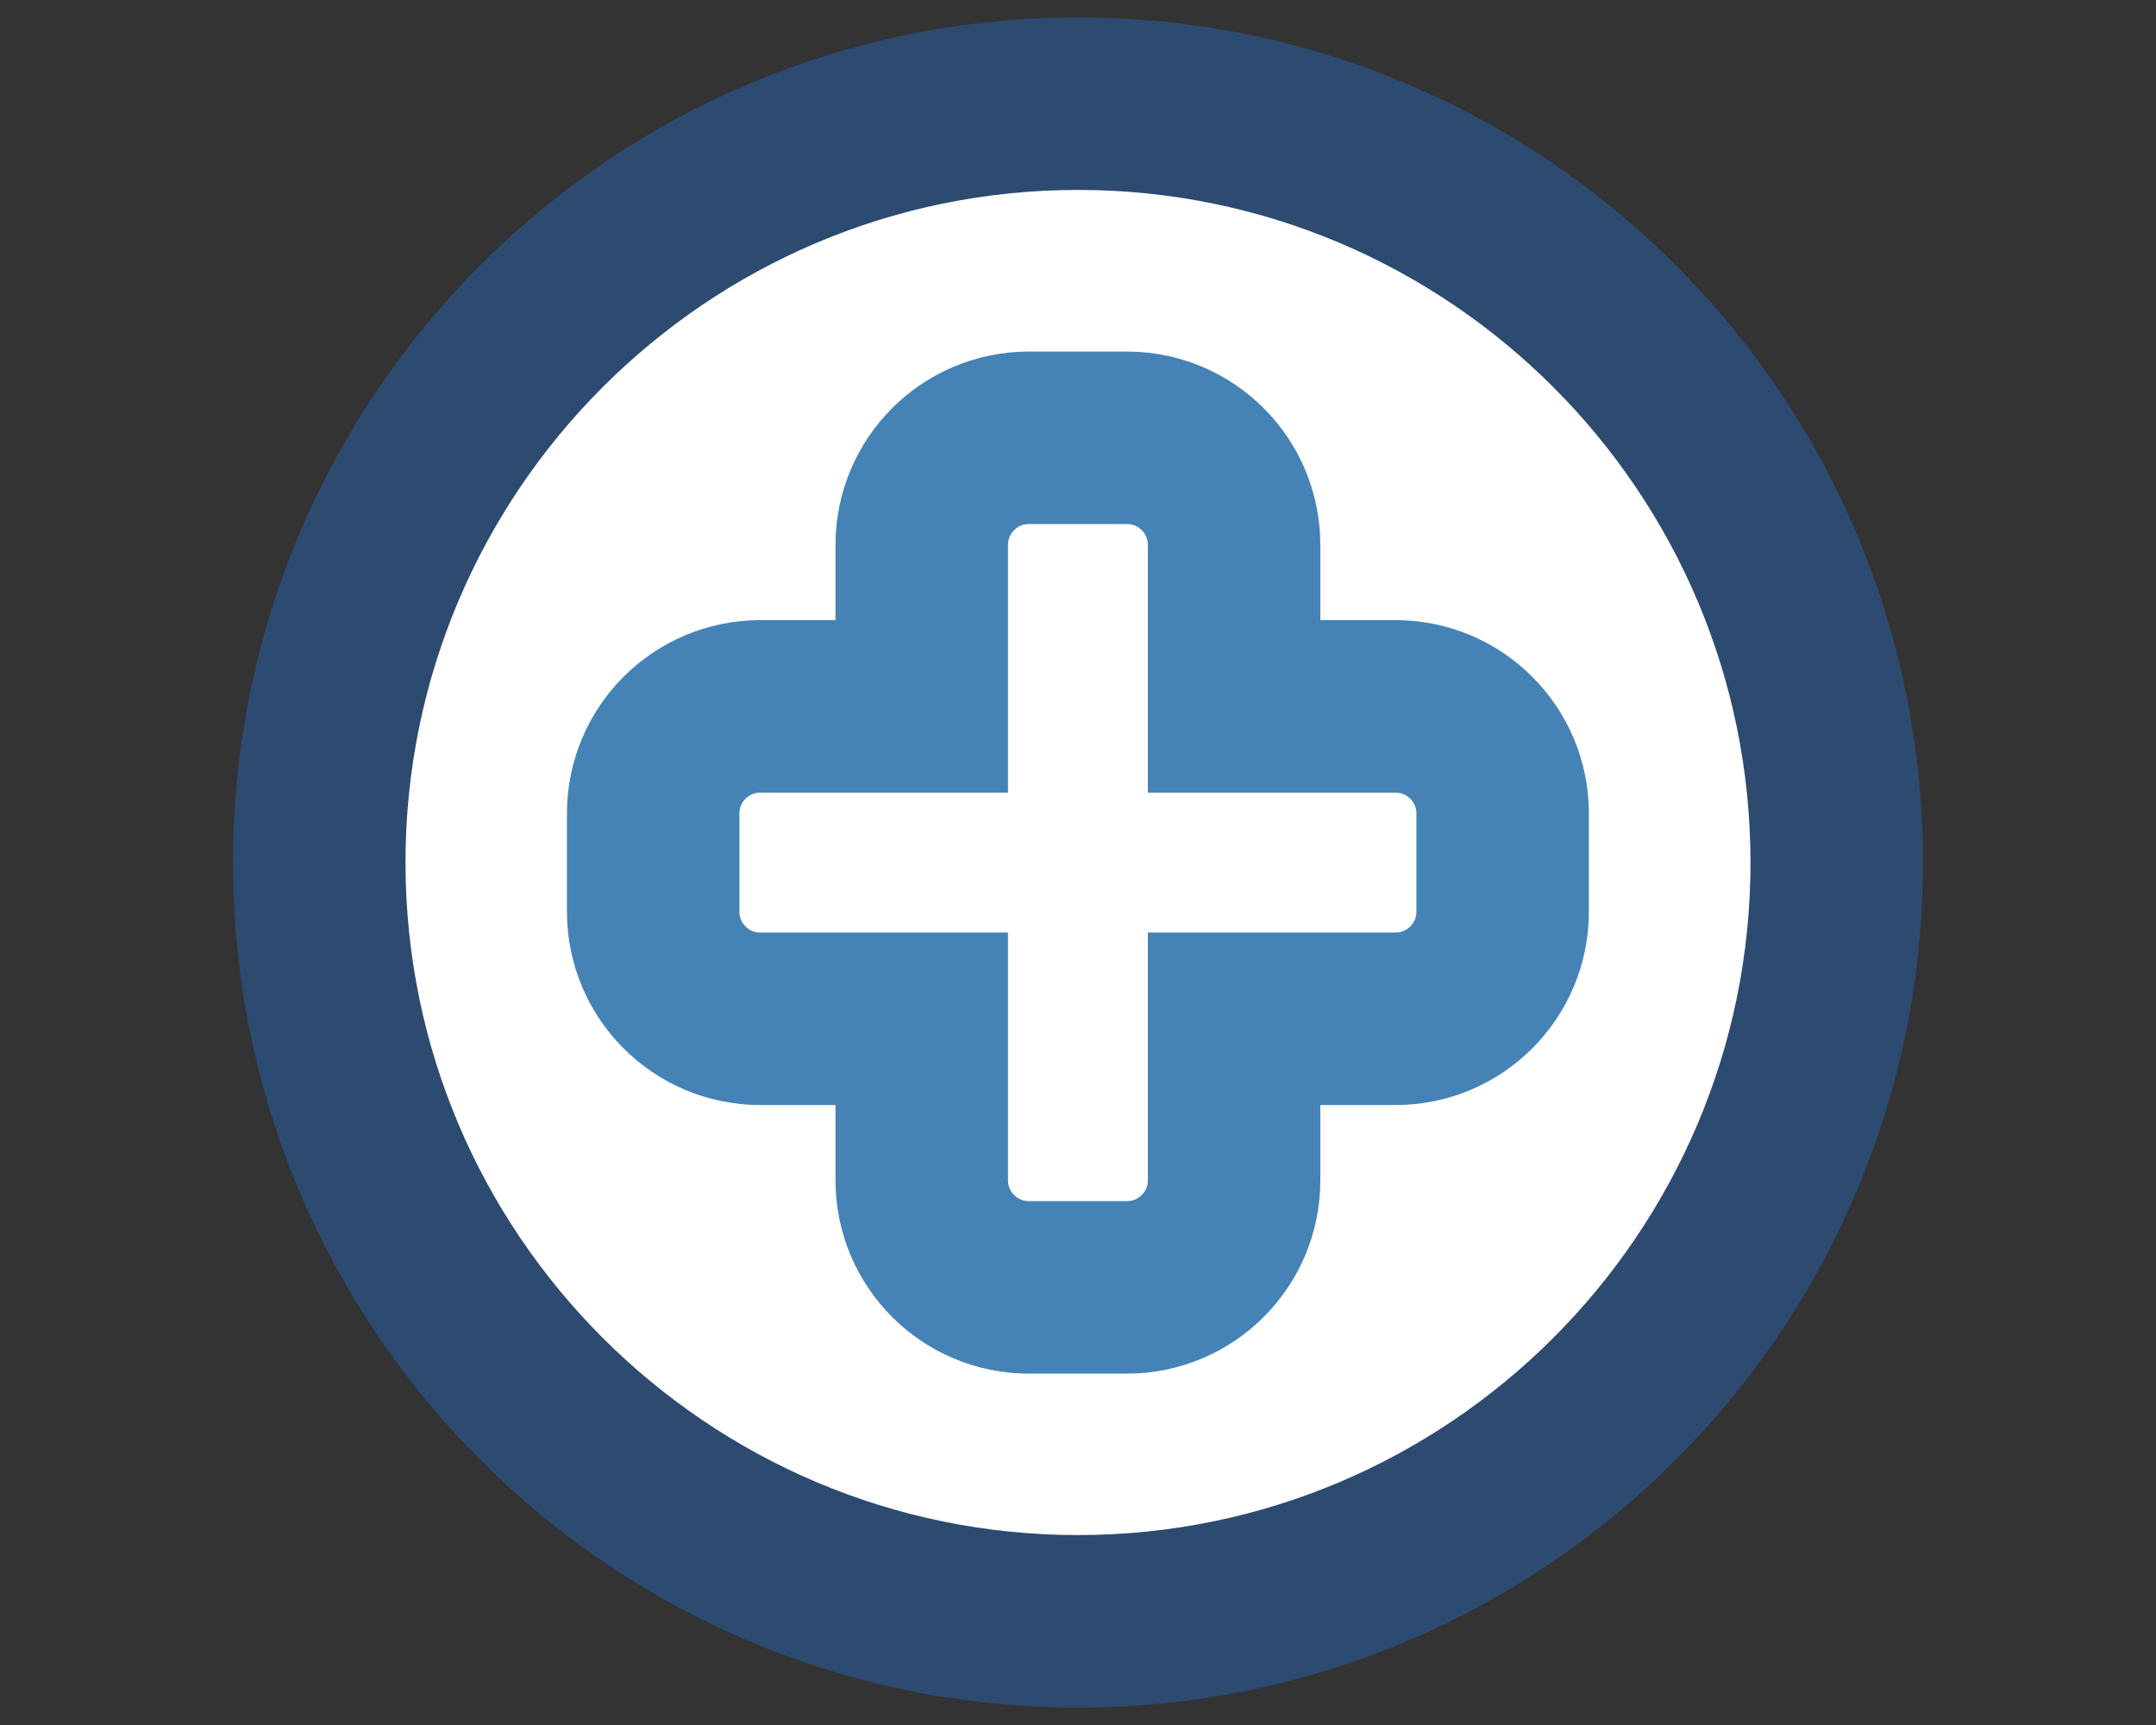
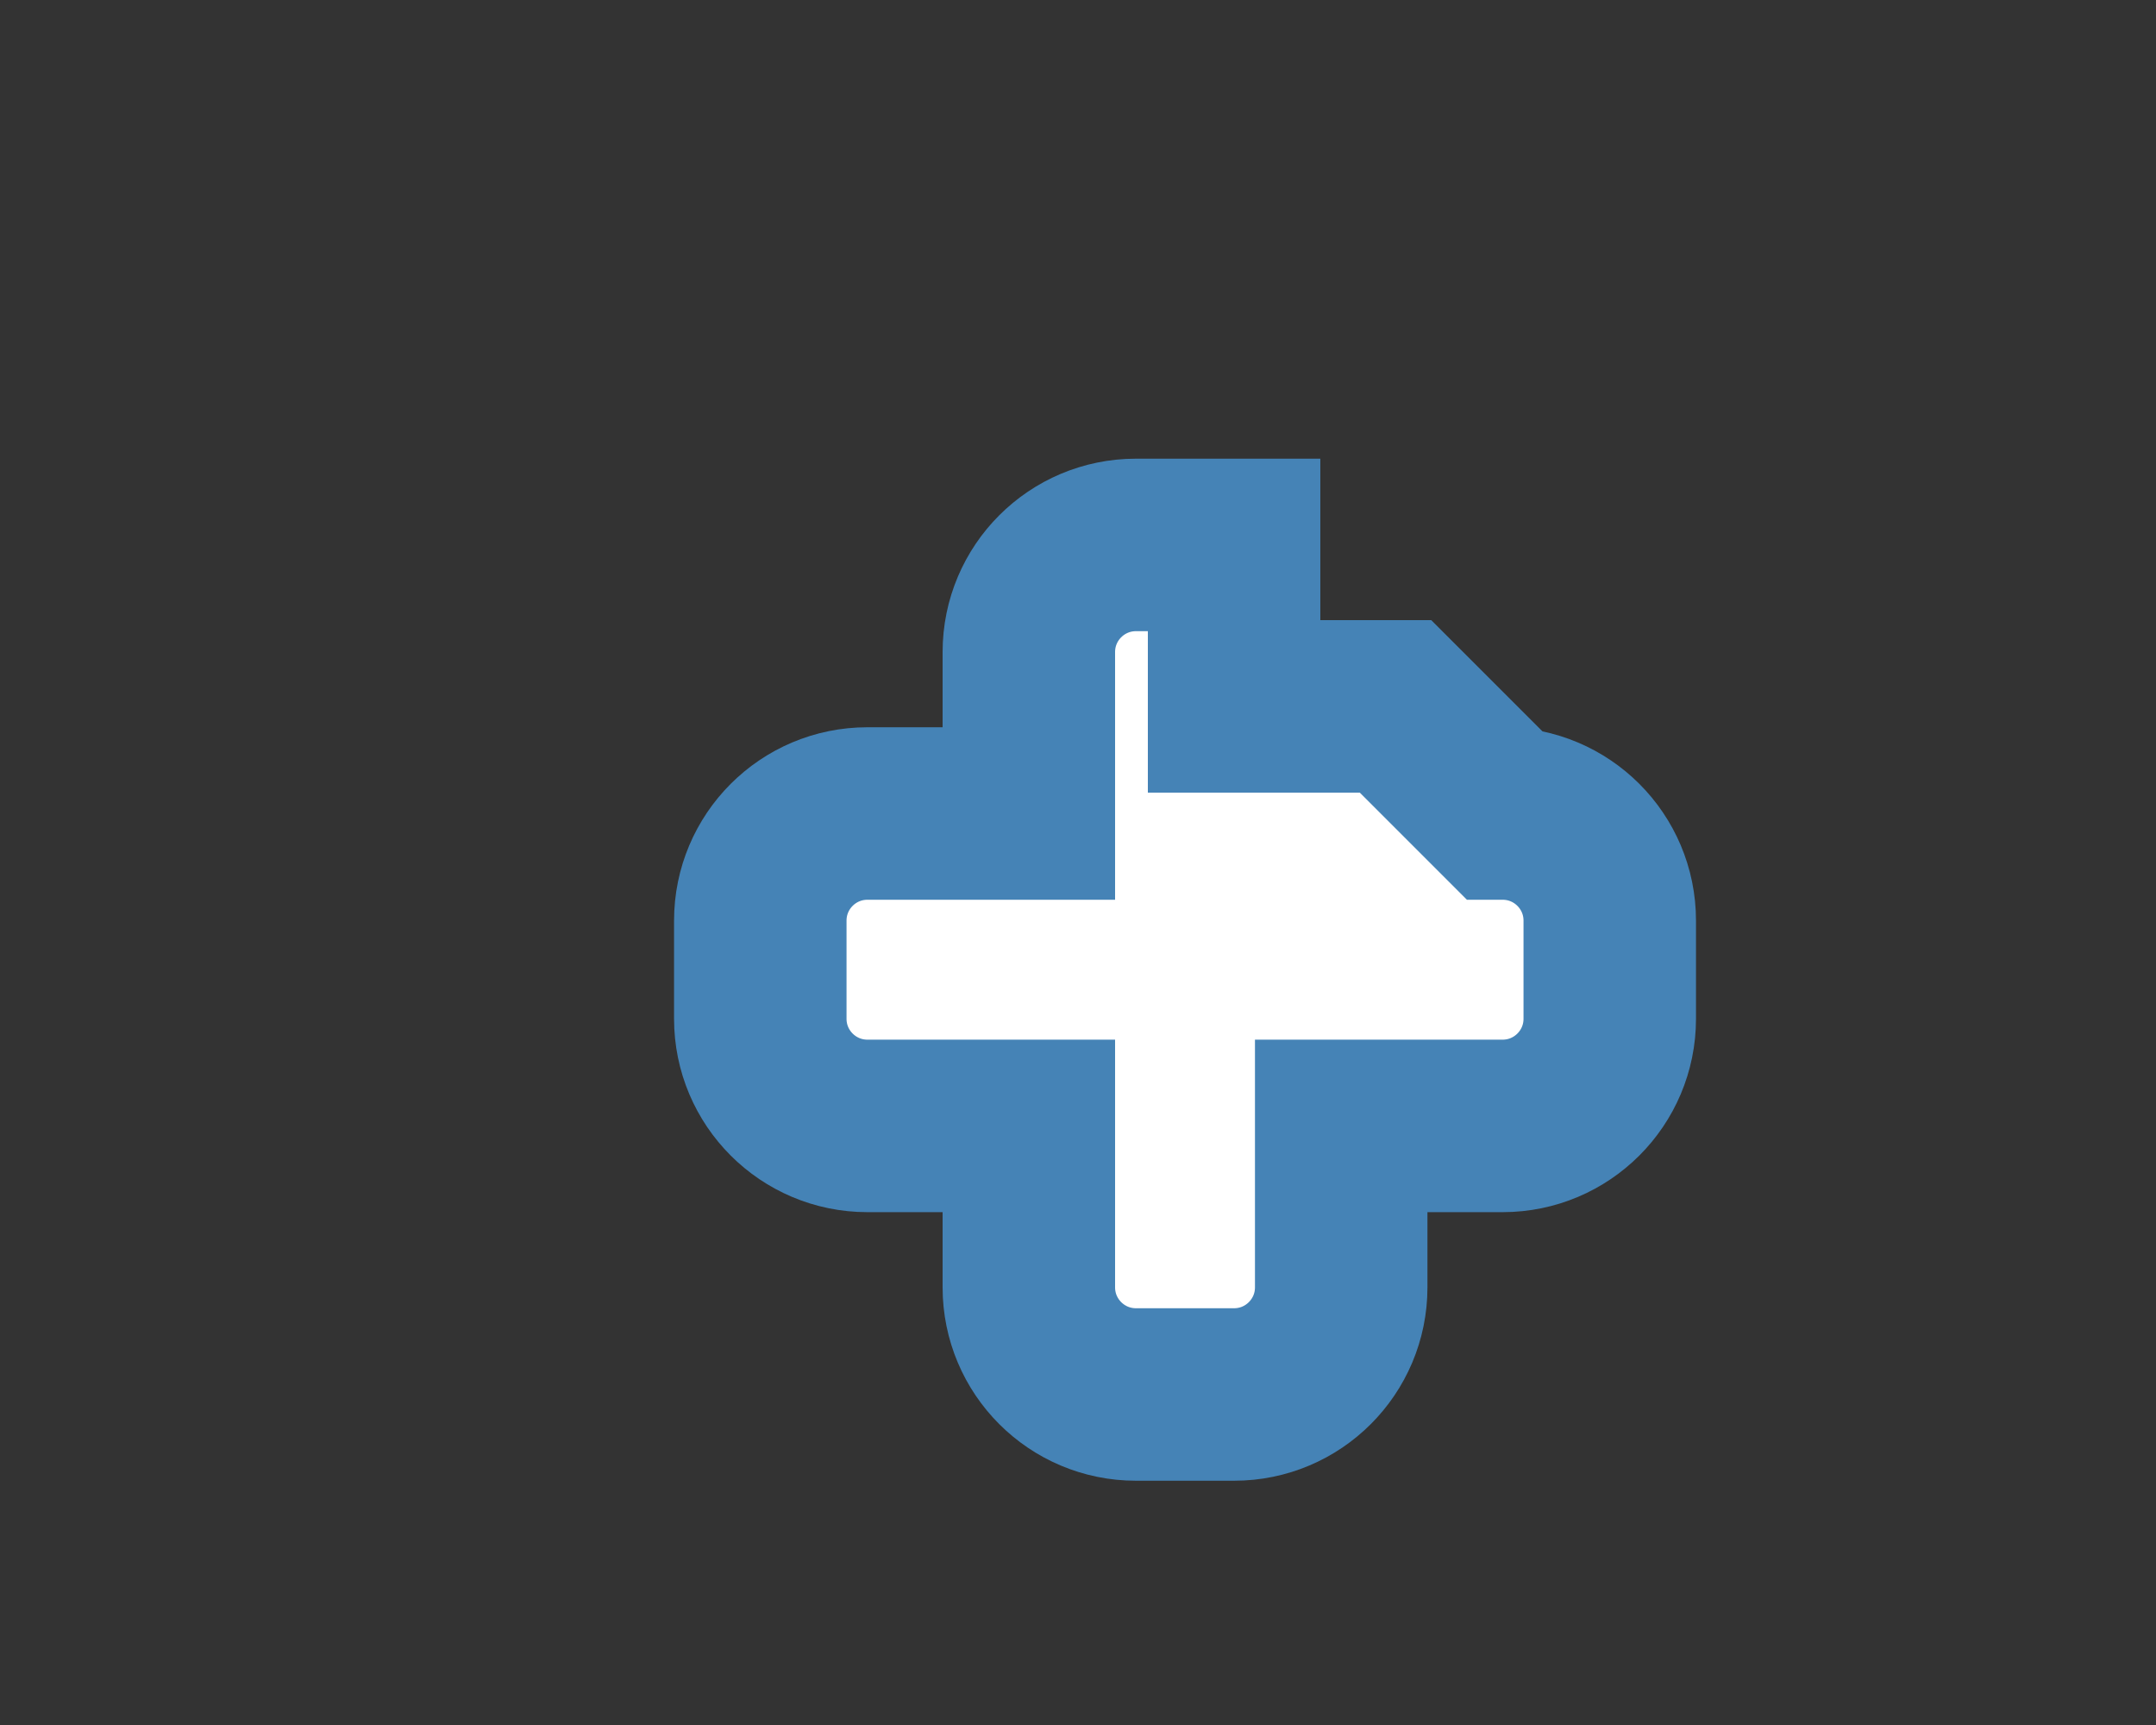
<svg xmlns="http://www.w3.org/2000/svg" id="Layer_1" viewBox="0 0 125 100">
  <rect x="0" y="0" width="125" height="100" fill="#333333" stroke="none" />
  <defs>
    <style>.cls-1,.cls-2{fill:#fff;}.cls-3{fill:#2d4a71;}.cls-4{fill:none;}.cls-2{stroke:#4583b6;stroke-miterlimit:10;stroke-width:10px;}</style>
  </defs>
-   <path class="cls-1" d="M62.5,93.99c-24.26,0-43.99-19.73-43.99-43.99S38.24,6.01,62.5,6.01s43.99,19.73,43.99,43.99-19.73,43.99-43.99,43.99Z" />
-   <path class="cls-3" d="M62.5,11.01c21.5,0,38.99,17.49,38.99,38.99s-17.49,38.99-38.99,38.99-38.99-17.49-38.99-38.99S41,11.01,62.5,11.01M62.5,1.01C35.44,1.01,13.51,22.94,13.51,50s21.93,48.99,48.99,48.99,48.99-21.93,48.99-48.99S89.56,1.01,62.5,1.01h0Z" />
-   <path class="cls-2" d="M80.91,40.95h-9.36v-9.36c0-3.43-2.78-6.21-6.21-6.21h-5.69c-3.43,0-6.21,2.78-6.21,6.21v9.36h-9.36c-3.43,0-6.21,2.78-6.21,6.21v5.69c0,3.43,2.78,6.21,6.21,6.21h9.36v9.36c0,3.43,2.78,6.21,6.21,6.21h5.69c3.43,0,6.21-2.78,6.21-6.21v-9.36h9.36c3.43,0,6.21-2.78,6.21-6.21v-5.69c0-3.43-2.78-6.21-6.21-6.21Z" />
+   <path class="cls-2" d="M80.91,40.95h-9.36v-9.36h-5.69c-3.43,0-6.21,2.78-6.21,6.21v9.36h-9.36c-3.43,0-6.21,2.78-6.21,6.21v5.69c0,3.43,2.78,6.21,6.21,6.21h9.36v9.36c0,3.43,2.78,6.21,6.21,6.21h5.69c3.43,0,6.21-2.78,6.21-6.21v-9.36h9.36c3.43,0,6.21-2.78,6.21-6.21v-5.69c0-3.43-2.78-6.21-6.21-6.21Z" />
  <rect class="cls-4" width="125" height="100" />
</svg>